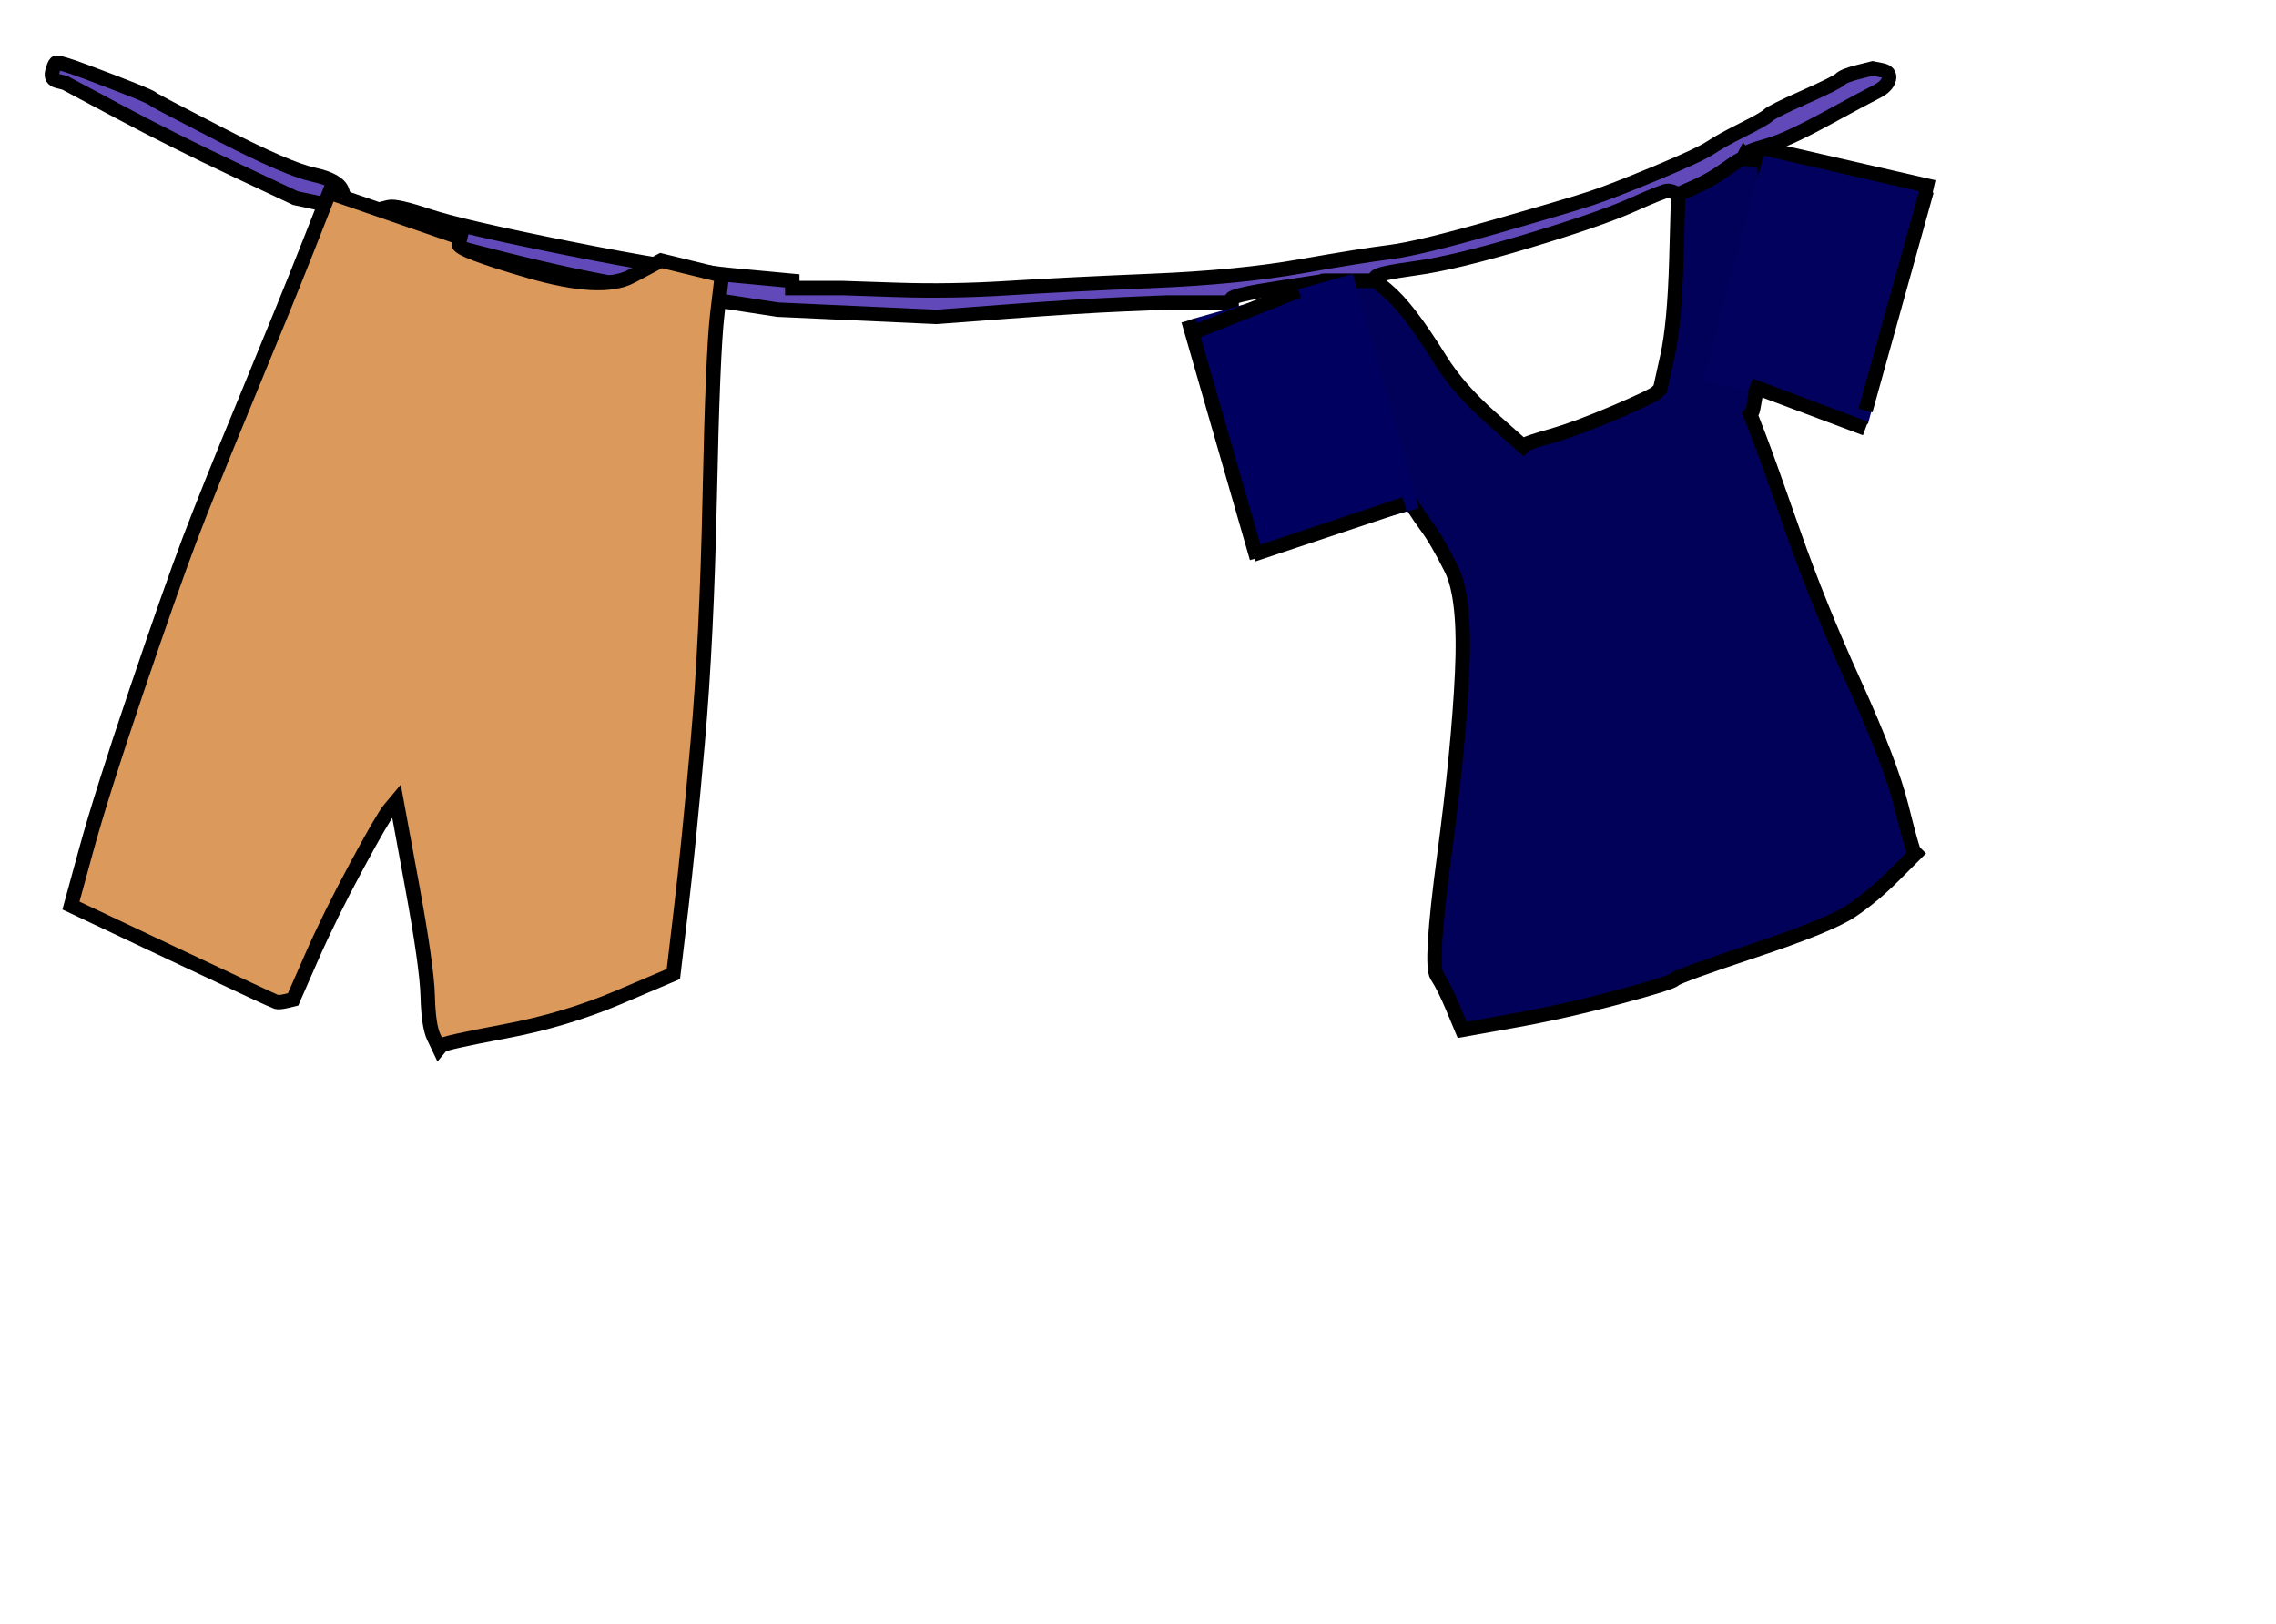
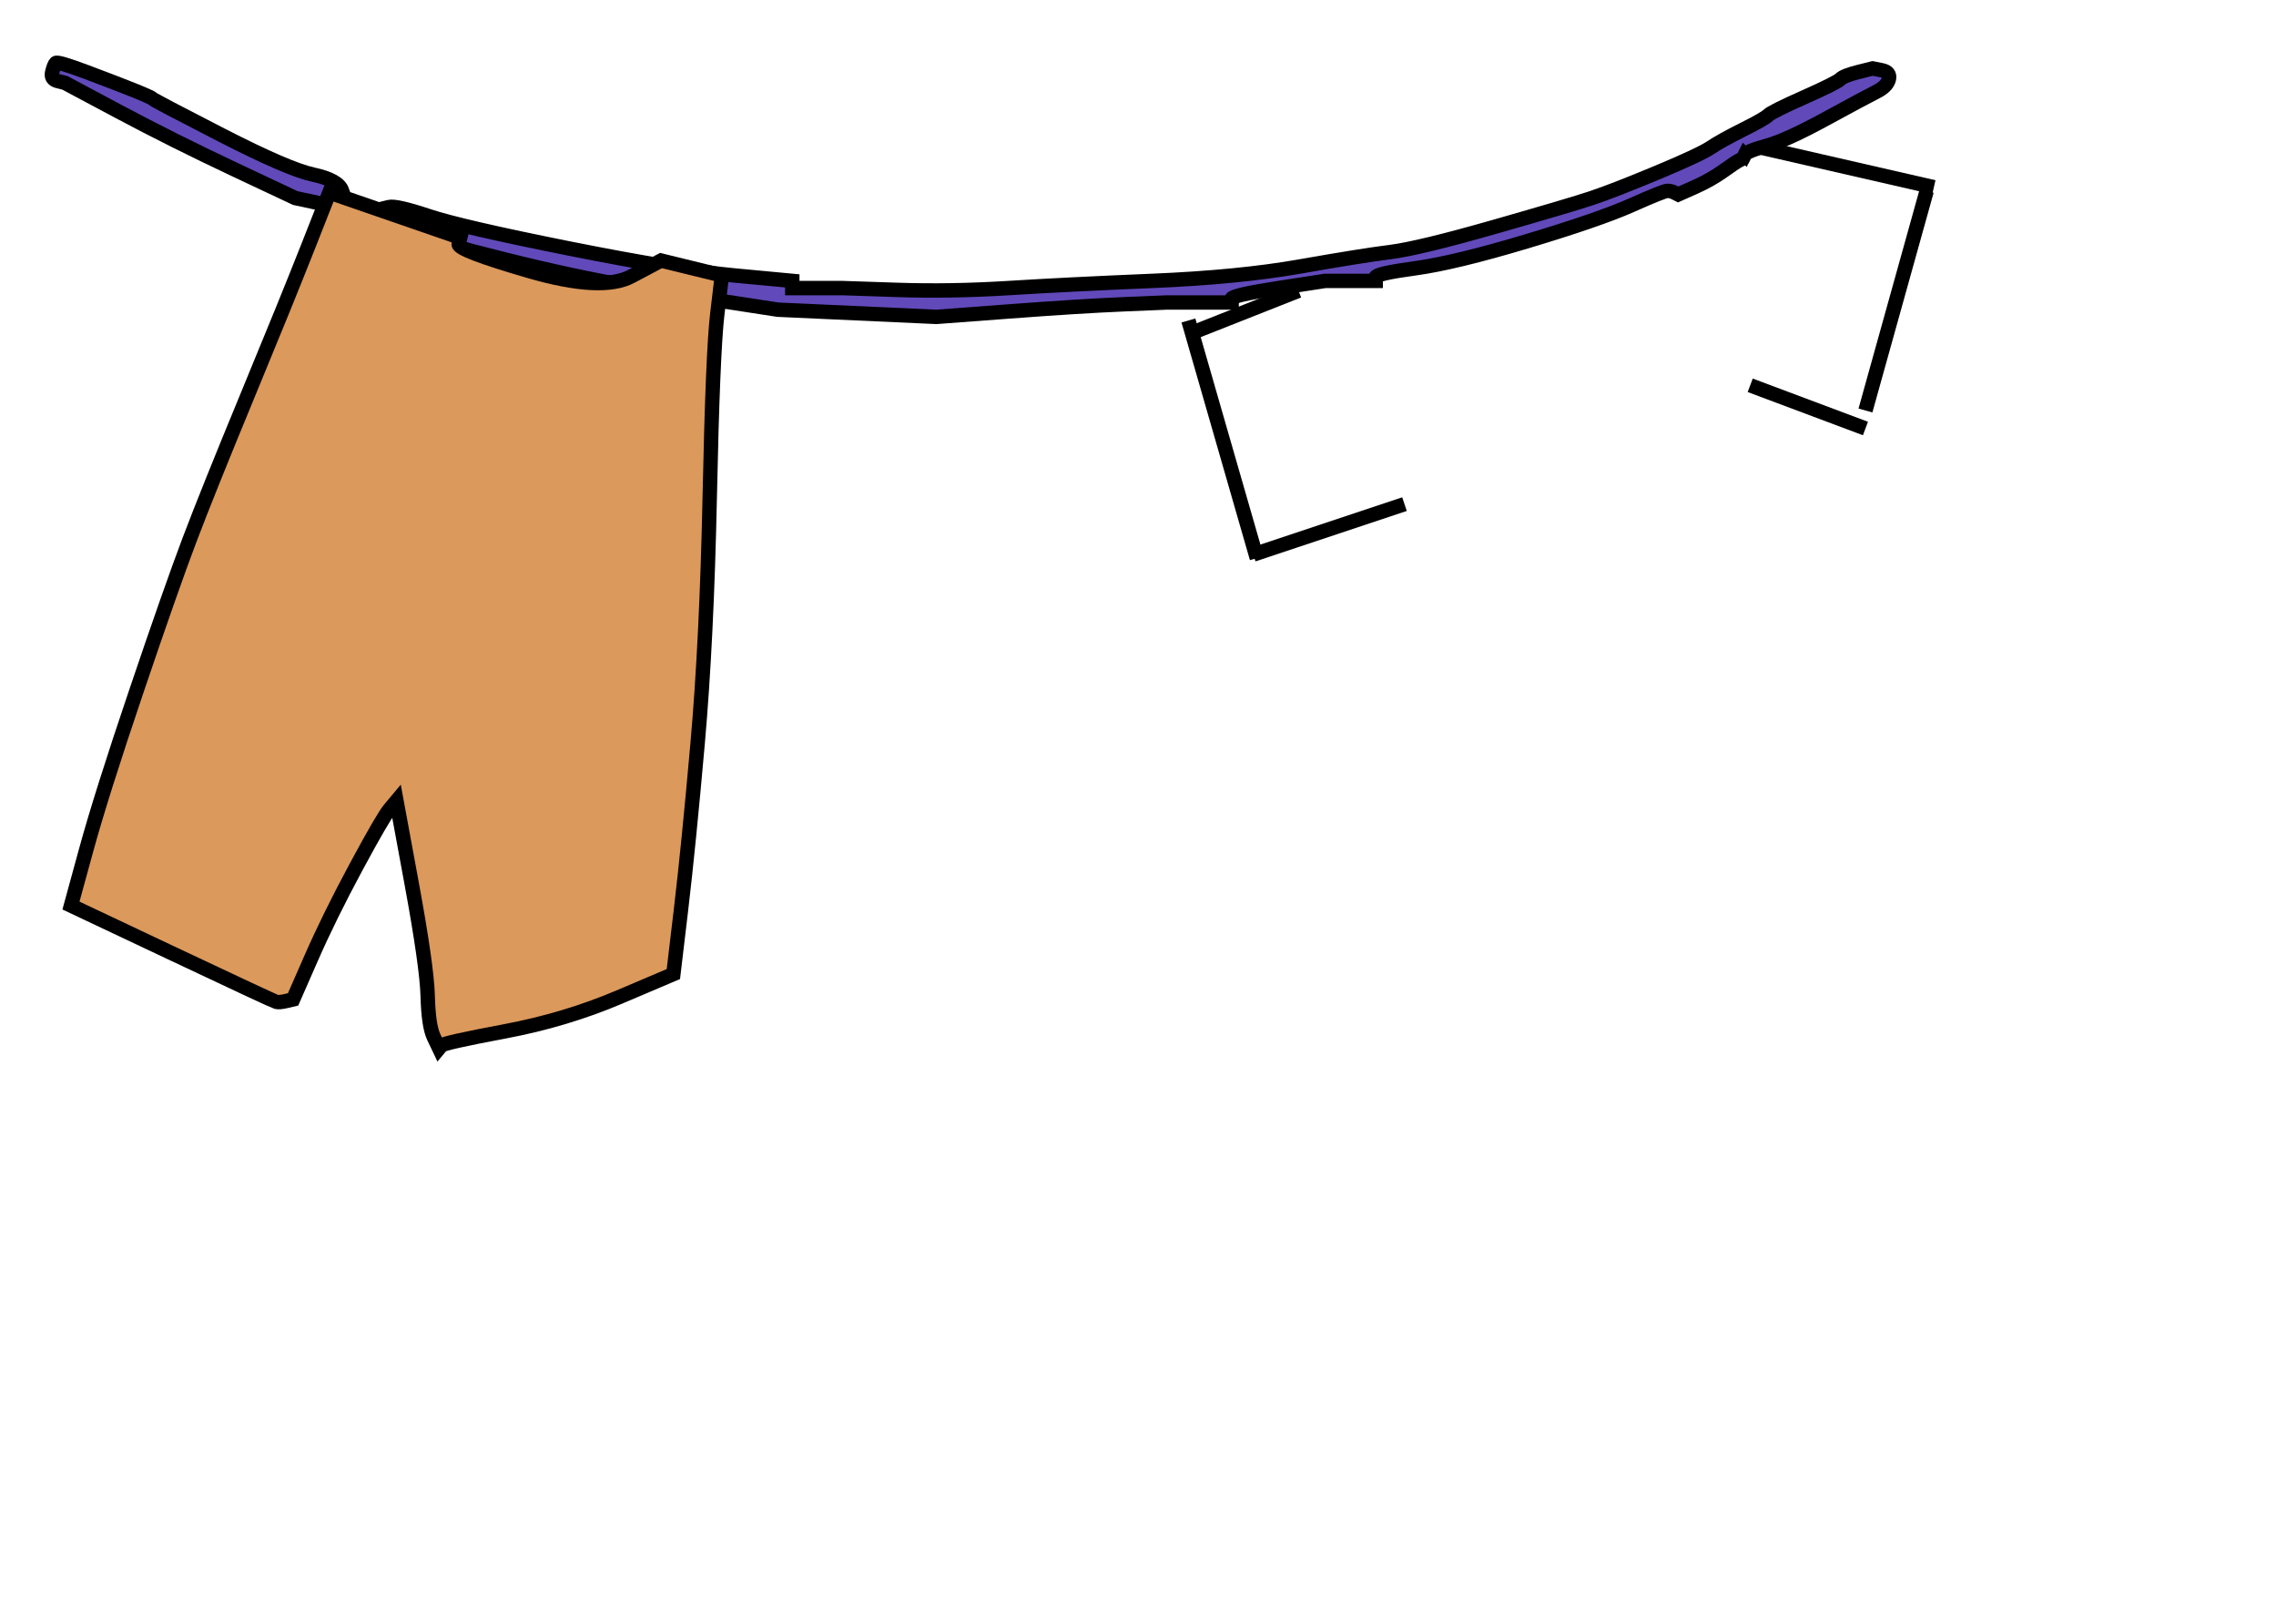
<svg xmlns="http://www.w3.org/2000/svg" width="316" height="225.5">
  <title>School uniform on clothesline</title>
  <defs>
    <linearGradient spreadMethod="pad" id="svg_4">
      <stop offset="0" stop-color="#000000" />
      <stop offset="1" stop-color="#ffffff" />
    </linearGradient>
    <linearGradient y2="0" x2="1" y1="0" x1="0" spreadMethod="pad" id="svg_5">
      <stop offset="0" stop-color="#000000" />
      <stop offset="1" stop-color="#ffffff" />
    </linearGradient>
    <linearGradient y2="0" x2="1" y1="0" x1="0" spreadMethod="pad" id="svg_7">
      <stop offset="0" stop-color="#000000" />
      <stop offset="1" stop-color="#ffffff" />
    </linearGradient>
    <linearGradient y2="0" x2="1" y1="0" x1="0" spreadMethod="pad" id="svg_12">
      <stop offset="0" stop-color="#000000" />
      <stop offset="1" stop-color="#ffffff" />
    </linearGradient>
  </defs>
  <g>
    <title>Layer 1</title>
    <path fill="#6149BA" fill-rule="evenodd" stroke="#000000" stroke-width="2" stroke-miterlimit="4" id="path2" d="m47.5,26.5l0.5,1.5l0,0.5l0,0.5l-3.5,-0.75l-3.5,-0.75l-8.5,-4c-5.667,-2.667 -11,-5.333 -16,-8l-7.5,-4l-1,-0.25c-0.667,-0.167 -0.917,-0.583 -0.75,-1.25c0.167,-0.667 0.333,-1.083 0.5,-1.25c0.167,-0.167 1.583,0.25 4.25,1.25c2.667,1 4.833,1.833 6.5,2.5c1.667,0.667 2.583,1.083 2.75,1.25c0.167,0.167 3.333,1.833 9.5,5c6.167,3.167 10.417,5 12.75,5.5c2.333,0.5 3.667,1.25 4,2.25z" />
    <path fill="#6149BA" fill-rule="evenodd" stroke="#000000" stroke-width="2" stroke-miterlimit="4" id="path4" d="m242.25,21.5l-0.25,0.5l-0.5,0.25c-0.333,0.167 -1.083,0.667 -2.25,1.5c-1.167,0.833 -2.5,1.583 -4,2.25l-2.25,1l-0.5,-0.25c-0.333,-0.167 -0.667,-0.25 -1,-0.25c-0.333,0 -2,0.667 -5,2c-3,1.333 -7.833,3 -14.5,5c-6.667,2 -11.833,3.25 -15.5,3.75c-3.667,0.5 -5.5,0.917 -5.5,1.25l0,0.5l-3.5,0l-3.5,0l-6.5,1c-4.333,0.667 -6.5,1.167 -6.5,1.5l0,0.5l-4.5,0l-4.5,0l-6,0.25c-4,0.167 -9.333,0.5 -16,1l-10,0.75l-11,-0.5l-11,-0.5l-6.5,-1l-6.5,-1l-7.5,-1.25c-5,-0.833 -10.833,-2.083 -17.5,-3.75c-6.667,-1.667 -10.833,-2.833 -12.5,-3.5l-2.5,-1l-1,-0.25c-0.667,-0.167 -1,-0.583 -1,-1.25l0,-1l1,-0.25c0.667,-0.167 2.5,0.25 5.5,1.25c3,1 9.5,2.5 19.5,4.5c10,2 17.667,3.25 23,3.75l8,0.75l0,0.5l0,0.5l3.5,0l3.5,0l7.5,0.25c5,0.167 10.167,0.083 15.5,-0.25c5.333,-0.333 12,-0.667 20,-1c8,-0.333 14.833,-1 20.5,-2c5.667,-1 9.833,-1.667 12.5,-2c2.667,-0.333 7.5,-1.5 14.5,-3.5c7,-2 11.5,-3.333 13.5,-4c2,-0.667 5,-1.833 9,-3.5c4,-1.667 6.5,-2.833 7.5,-3.5c1,-0.667 2.5,-1.5 4.5,-2.5c2,-1 3.167,-1.667 3.5,-2c0.333,-0.333 2,-1.167 5,-2.5c3,-1.333 4.667,-2.167 5,-2.5c0.333,-0.333 1.167,-0.667 2.5,-1l2,-0.5l1.25,0.25c0.833,0.167 1.167,0.583 1,1.25c-0.167,0.667 -0.75,1.25 -1.75,1.75c-1,0.5 -3.333,1.75 -7,3.75c-3.667,2 -6.417,3.25 -8.25,3.75c-1.833,0.5 -2.833,0.917 -3,1.25z" />
    <path transform="rotate(13.757 62.222,87.403) " fill="#db995c" fill-rule="evenodd" stroke="#000000" stroke-width="2" stroke-miterlimit="4" id="path9" d="m75.269,33.723l3.479,-3.105l3.914,0l3.914,0l0.435,0l0.435,0l0.652,5.324c0.435,3.549 2.102,11.83 5.001,24.843c2.899,13.013 5.074,24.252 6.524,33.716c1.45,9.464 2.537,17.154 3.262,23.069l1.087,8.873l-6.524,4.88c-4.349,3.253 -9.133,6.063 -14.352,8.429c-5.219,2.366 -7.901,3.697 -8.046,3.993l-0.217,0.444l-1.087,-1.331c-0.725,-0.887 -1.45,-2.662 -2.175,-5.324c-0.725,-2.662 -2.682,-7.542 -5.871,-14.64l-4.784,-10.647l-0.652,1.331c-0.435,0.887 -1.305,3.845 -2.609,8.873c-1.305,5.028 -2.32,9.612 -3.044,13.753l-1.087,6.211l-0.87,0.444c-0.58,0.296 -1.015,0.444 -1.305,0.444c-0.29,0 -5.509,-1.035 -15.657,-3.105l-15.222,-3.105l0.217,-7.985c0.145,-5.324 0.652,-13.013 1.522,-23.069c0.87,-10.056 1.595,-17.45 2.175,-22.182c0.58,-4.732 1.595,-11.83 3.044,-21.294c1.45,-9.464 2.537,-16.858 3.262,-22.182l1.087,-7.985l9.568,0.887l9.568,0.887l0,0.887c0,0.592 3.479,1.035 10.438,1.331c6.959,0.296 11.598,-0.592 13.917,-2.662z" />
-     <path fill="#010159" fill-rule="evenodd" stroke="#000000" stroke-width="2" stroke-miterlimit="4" id="path13" d="m241.5,22.25l0.5,-0.25l1.5,0.25l1.5,0.25l0.25,9.75c0.167,6.5 -0.083,12.25 -0.75,17.25c-0.667,5 -1.083,7.583 -1.25,7.75l-0.25,0.25l1.25,3.25c0.833,2.167 2.417,6.583 4.75,13.25c2.333,6.667 5.167,13.667 8.5,21c3.333,7.333 5.5,13 6.5,17c1,4 1.583,6.083 1.75,6.25l0.25,0.25l-3,3c-2,2 -4,3.667 -6,5c-2,1.333 -6.5,3.167 -13.5,5.5c-7,2.333 -10.667,3.667 -11,4c-0.333,0.333 -3,1.167 -8,2.5c-5,1.333 -9.833,2.417 -14.5,3.25l-7,1.25l-1.25,-3c-0.833,-2 -1.583,-3.5 -2.25,-4.5c-0.667,-1 -0.333,-6.5 1,-16.5c1.333,-10 2.167,-18.5 2.5,-25.5c0.333,-7 -0.167,-11.833 -1.5,-14.5c-1.333,-2.667 -2.5,-4.667 -3.5,-6c-1,-1.333 -2.5,-3.667 -4.5,-7c-2,-3.333 -3.667,-5.833 -5,-7.5c-1.333,-1.667 -2.5,-3.167 -3.5,-4.5c-1,-1.333 -1.667,-3.667 -2,-7c-0.333,-3.333 -0.25,-5.5 0.25,-6.5l0.75,-1.5l3.5,0l3.5,0l1.5,1.25c1,0.833 2.083,2 3.25,3.5c1.167,1.5 2.583,3.583 4.25,6.25c1.667,2.667 4,5.333 7,8l4.5,4l0.25,-0.25c0.167,-0.167 1.417,-0.583 3.75,-1.25c2.333,-0.667 5.25,-1.75 8.75,-3.25c3.5,-1.5 5.417,-2.417 5.75,-2.75l0.5,-0.5l1,-4.5c0.667,-3 1.083,-7.5 1.25,-13.5l0.25,-9l2.25,-1c1.5,-0.667 2.833,-1.417 4,-2.25c1.167,-0.833 1.917,-1.333 2.25,-1.5z" />
-     <rect transform="rotate(-74.932 252.316,39.47) " stroke-opacity="0" id="svg_3" height="23.667" width="33.794" y="27.636" x="235.419" stroke-linecap="null" stroke-linejoin="null" stroke-dasharray="null" stroke-width="2" stroke="url(#svg_5)" fill="#02025e" />
    <line id="svg_8" y2="59.5" x2="259" y1="53.5" x1="243" stroke-linecap="null" stroke-linejoin="null" stroke-dasharray="null" stroke-width="2" stroke="#000000" fill="none" />
    <line id="svg_11" y2="57" x2="259" y1="26.5" x1="267.5" stroke-linecap="null" stroke-linejoin="null" stroke-dasharray="null" stroke-width="2" stroke="#000000" fill="none" />
    <line id="svg_15" y2="26" x2="268.5" y1="20.5" x1="244.5" stroke-linecap="null" stroke-linejoin="null" stroke-dasharray="null" stroke-width="2" stroke="#000000" fill="none" />
-     <rect id="svg_16" transform="rotate(-105.709 181,57.5) " stroke-opacity="0" height="23.667" width="33.794" y="45.666" x="164.103" stroke-linecap="null" stroke-linejoin="null" stroke-dasharray="null" stroke-width="2" stroke="url(#svg_5)" fill="#000060" />
    <line id="svg_19" y2="77" x2="174" y1="70" x1="195" stroke-linecap="null" stroke-linejoin="null" stroke-dasharray="null" stroke-width="2" stroke="#000000" fill="none" />
    <line id="svg_21" y2="77.5" x2="174.5" y1="44.5" x1="165" stroke-linecap="null" stroke-linejoin="null" stroke-dasharray="null" stroke-width="2" stroke="#000000" fill="none" />
    <line transform="rotate(-4.865 173,43.25) " id="svg_22" y2="45.5" x2="165.5" y1="41" x1="180.5" stroke-linecap="null" stroke-linejoin="null" stroke-dasharray="null" stroke-width="2" stroke="#000000" fill="none" />
  </g>
</svg>